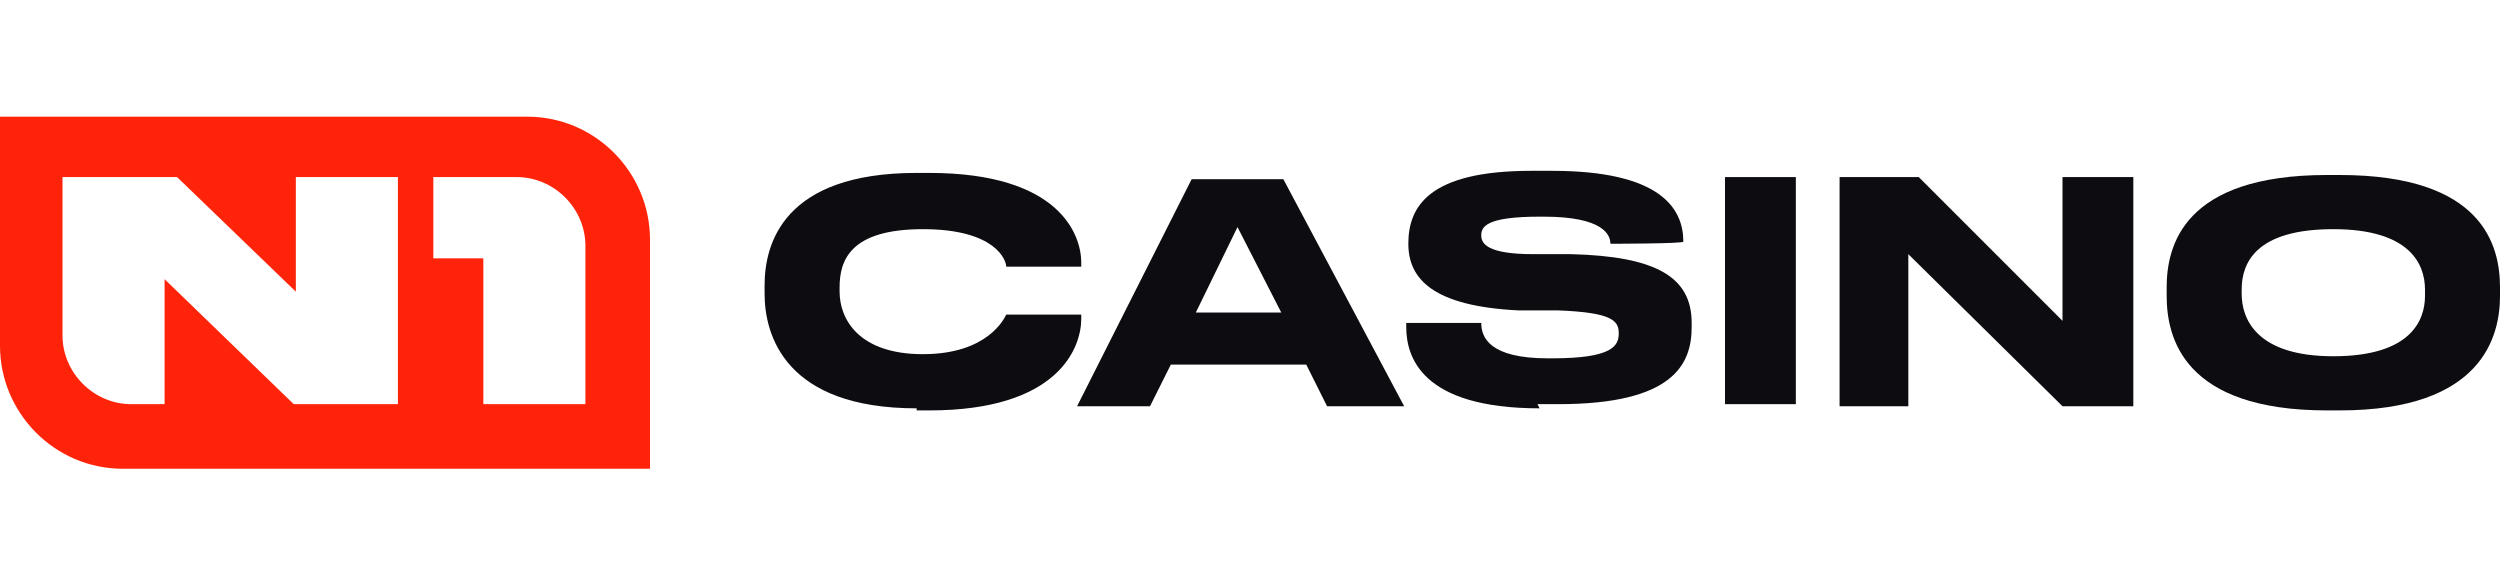
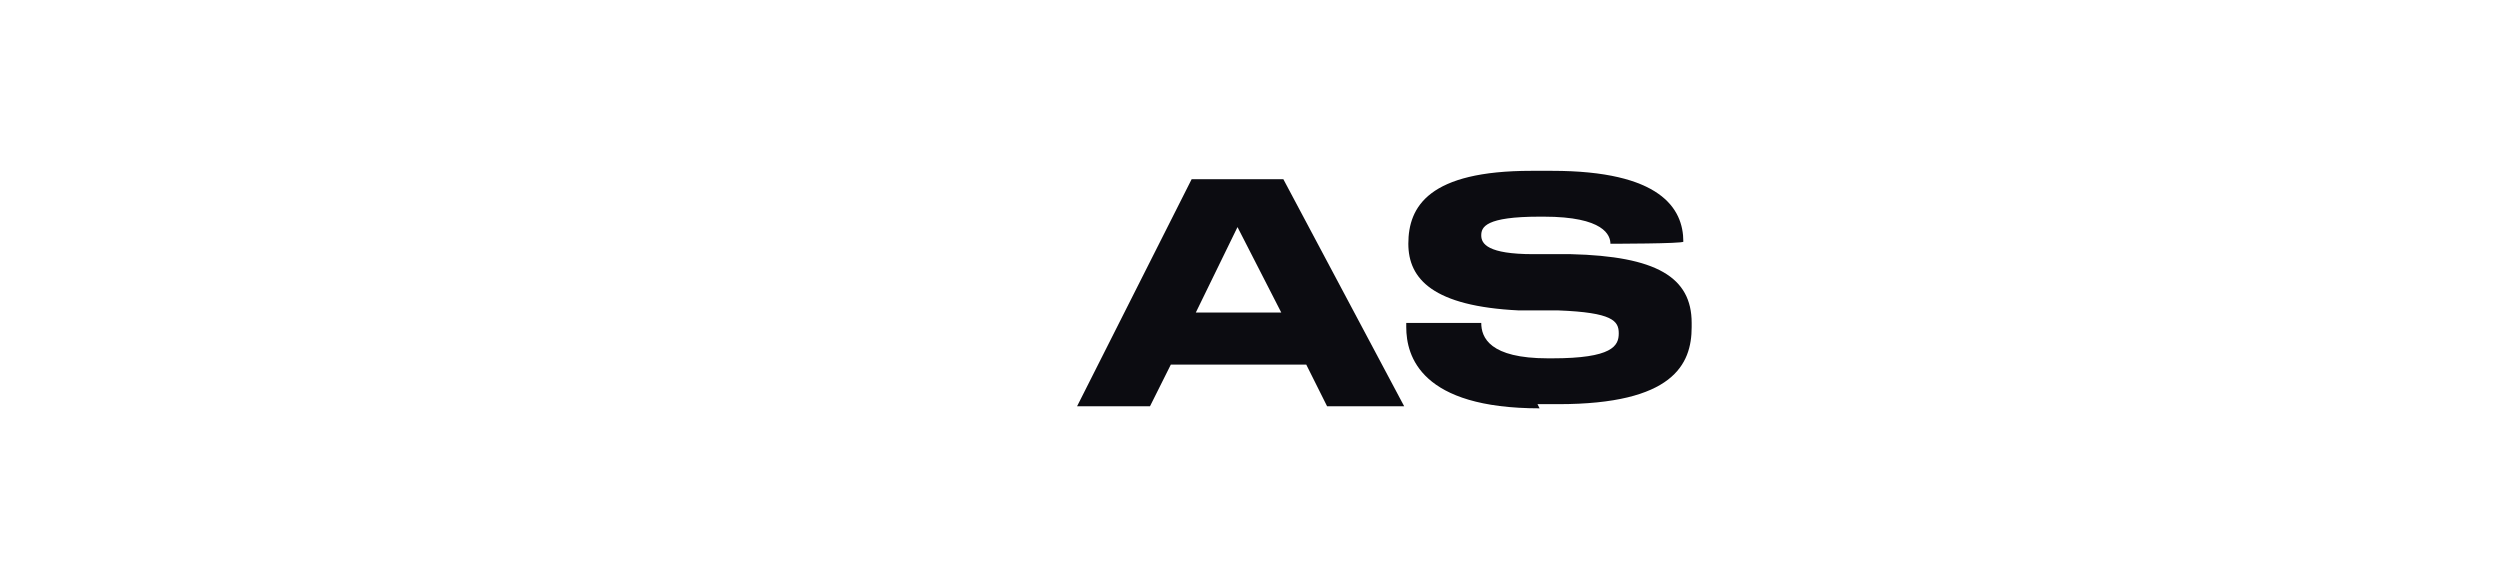
<svg xmlns="http://www.w3.org/2000/svg" id="_лой_2" width="120" height="28" version="1.1" viewBox="0 0 120 28">
  <defs>
    <style>
      .st0 {
        fill: #0c0c11;
      }

      .st1 {
        fill: #ff230a;
        fill-rule: evenodd;
      }
    </style>
  </defs>
  <g id="_лой_1-2">
    <g>
-       <path class="st1" d="M25.3,5.6H0v11c0,3.2,2.6,5.9,5.9,5.9h25.3v-11c0-3.2-2.6-5.9-5.9-5.9M28.1,11.8c0-1.8-1.5-3.3-3.3-3.3h-4v3.9h2.4v7h4.9v-7.6ZM3,8.5v7.6c0,1.8,1.5,3.3,3.3,3.3h1.6v-6l6.2,6h5v-10.9h-4.9v5.5l-5.7-5.5H3Z" />
-       <path class="st0" d="M44,19.6c-6.3,0-7.3-3.5-7.3-5.5v-.4c0-2,.9-5.4,7.3-5.4h.6c6.3,0,7.3,3,7.3,4.3v.2h-3.6c0-.3-.5-1.8-4-1.8s-4,1.5-4,2.8v.2c0,1.3.9,3,4,3s3.9-1.7,4-1.9h3.6v.2c0,1.4-1.1,4.4-7.3,4.4h-.6Z" />
      <path class="st0" d="M62.8,17.5h-6.6l-1,2h-3.5l5.5-10.9h4.4l5.8,10.9h-3.7s-1-2-1-2ZM59.4,10.9l-2,4.1h4.1l-2.1-4.1Z" />
      <path class="st0" d="M73.9,19.6c-5.7,0-6.4-2.5-6.4-3.9v-.2h3.6c0,.7.4,1.7,3.2,1.7h.2c2.9,0,3.2-.6,3.2-1.2s-.3-1-2.9-1.1h-1.9c-4.1-.2-5.3-1.5-5.3-3.2h0c0-1.8,1-3.5,5.9-3.5h1c5.2,0,6.3,1.8,6.3,3.4h0c0,.1-3.5.1-3.5.1,0-.4-.3-1.3-3.2-1.3h-.2c-2.6,0-2.8.5-2.8.9s.3.9,2.5.9h1.8c4.1.1,5.8,1.1,5.8,3.3v.2c0,1.8-.9,3.7-6.4,3.7h-1Z" />
-       <rect class="st0" x="82.8" y="8.5" width="3.4" height="10.9" />
-       <polygon class="st0" points="92.1 8.5 99 15.4 99 8.5 102.4 8.5 102.4 19.5 99 19.5 91.6 12.2 91.6 19.5 88.3 19.5 88.3 8.5 92.1 8.5" />
-       <path class="st0" d="M112.3,8.4c6.9,0,7.7,3.4,7.7,5.4v.4c0,1.9-.8,5.5-7.7,5.5h-.6c-6.9,0-7.7-3.5-7.7-5.5v-.4c0-2,.8-5.4,7.7-5.4,0,0,.6,0,.6,0ZM116.4,13.9c0-1.2-.7-2.9-4.4-2.9s-4.4,1.6-4.4,2.9v.2c0,1.2.7,3,4.4,3s4.4-1.7,4.4-2.9v-.2Z" />
    </g>
  </g>
</svg>